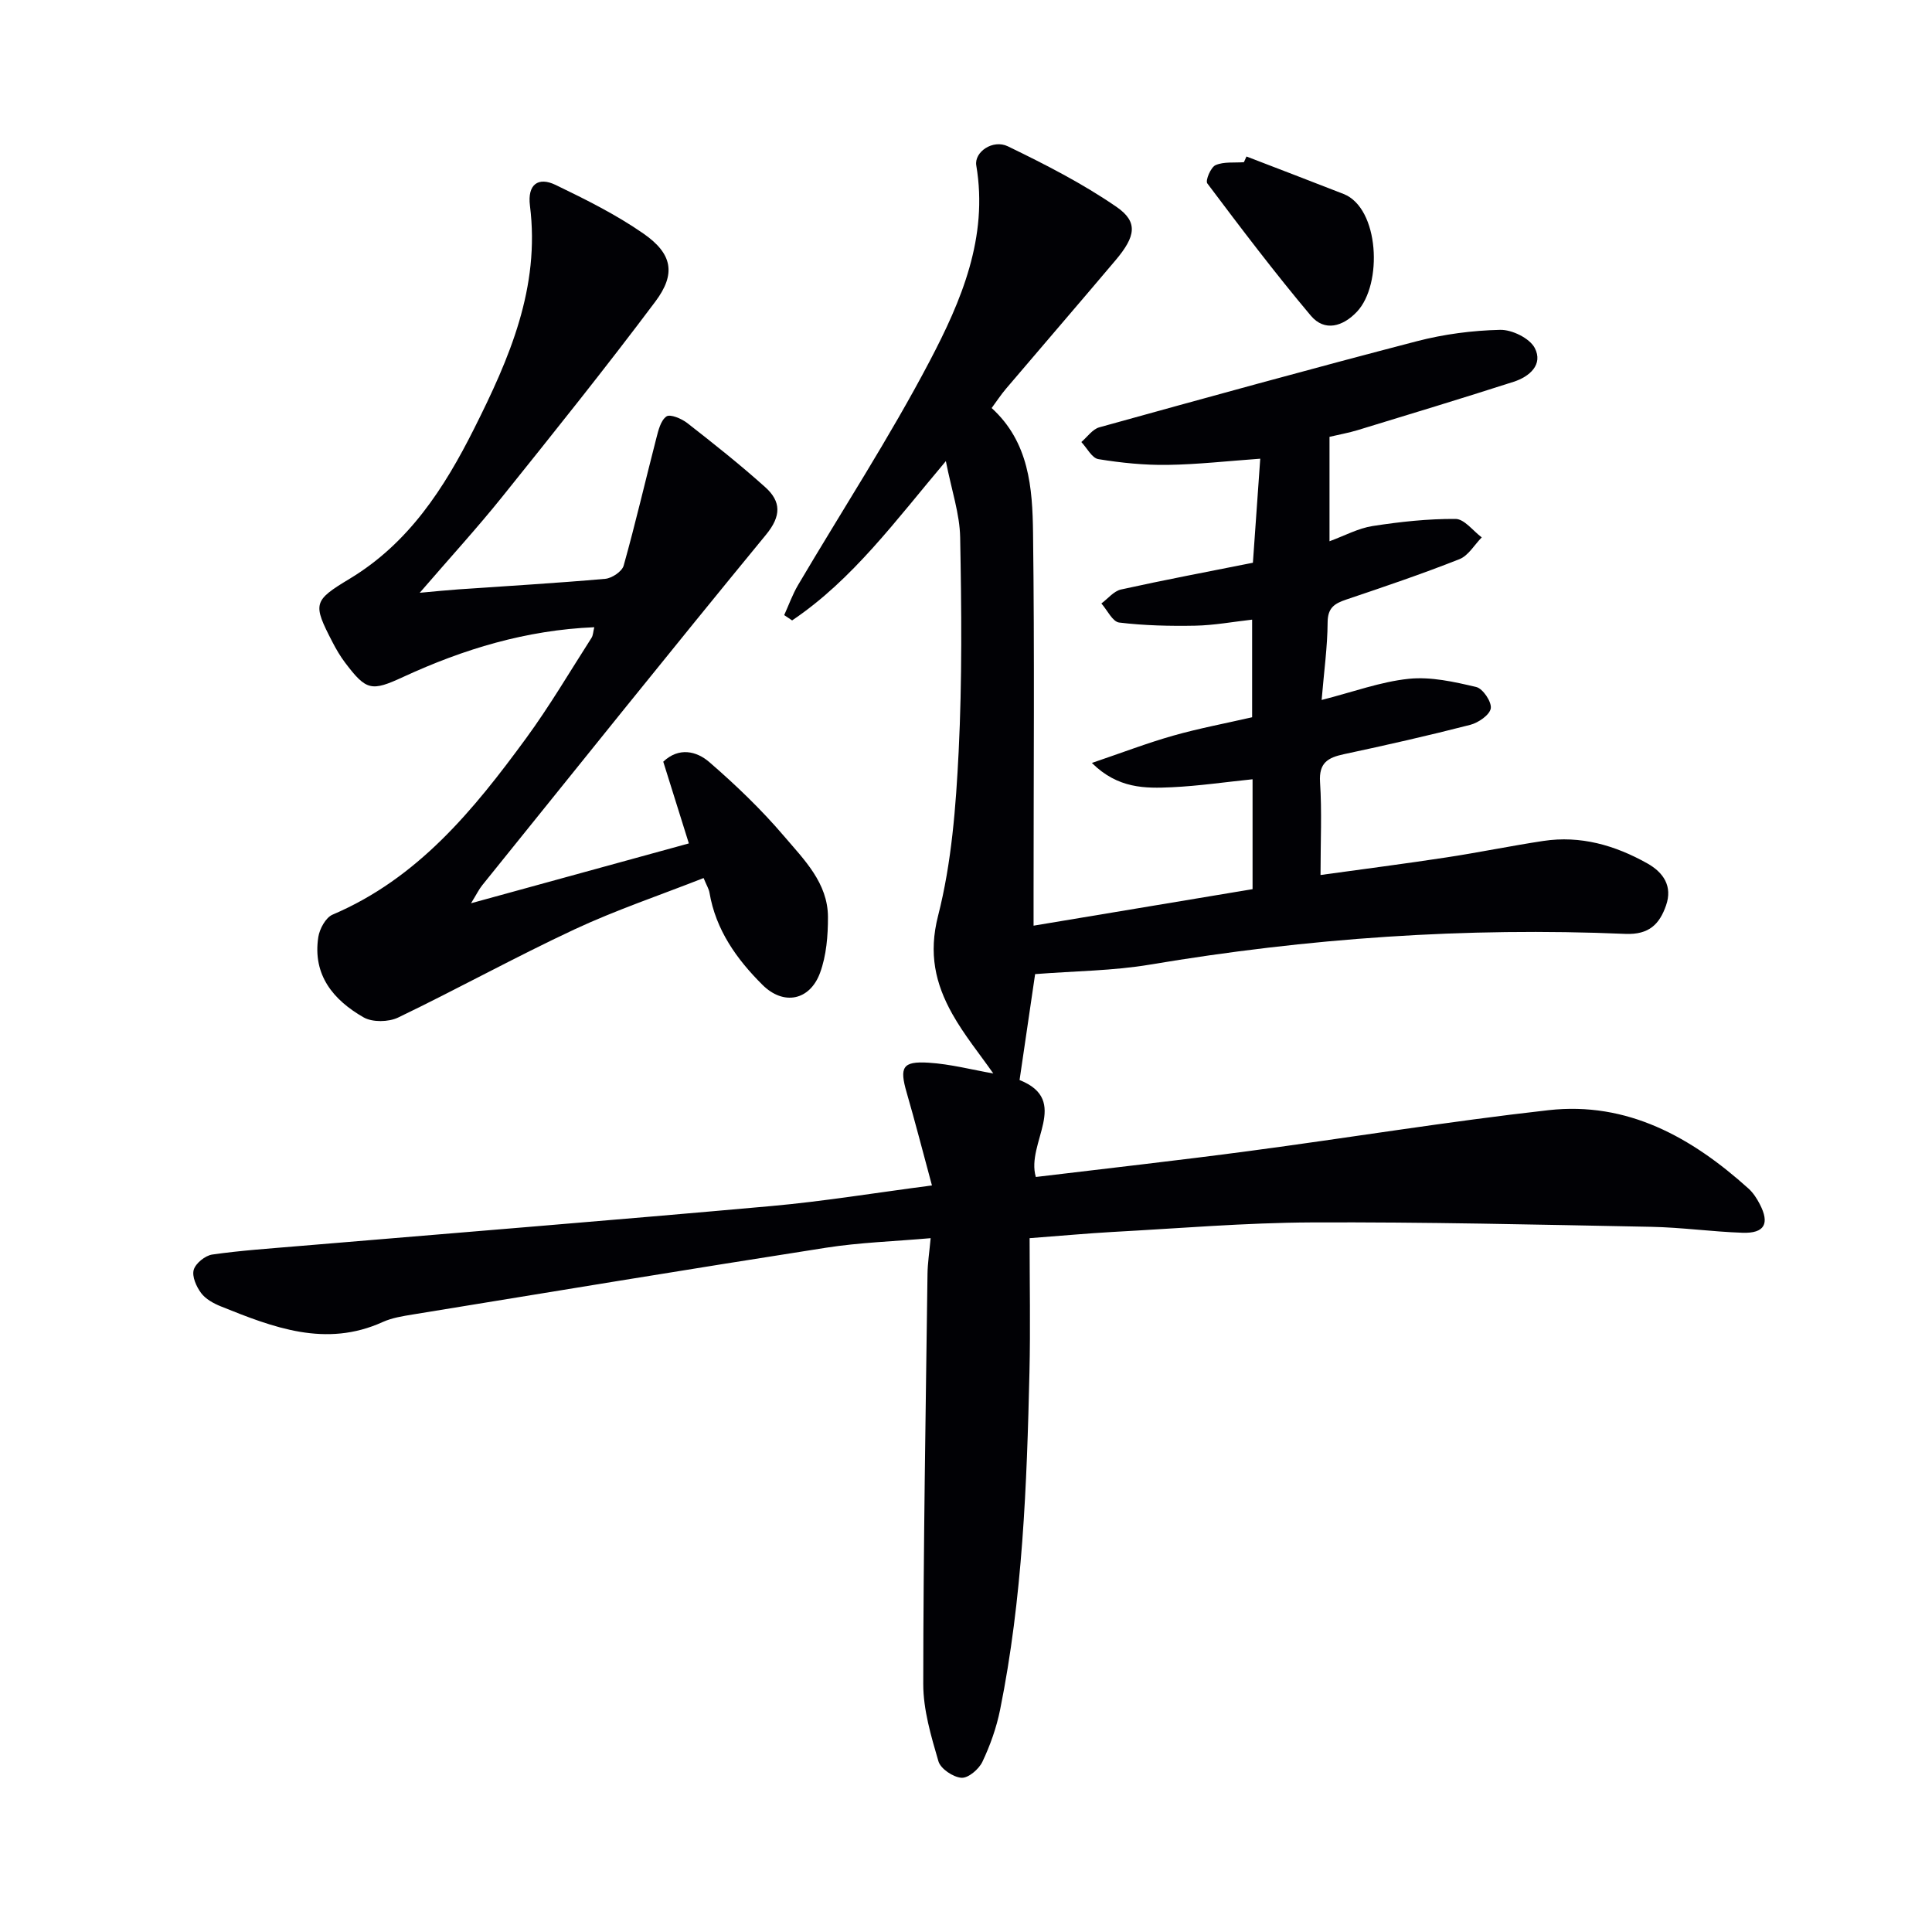
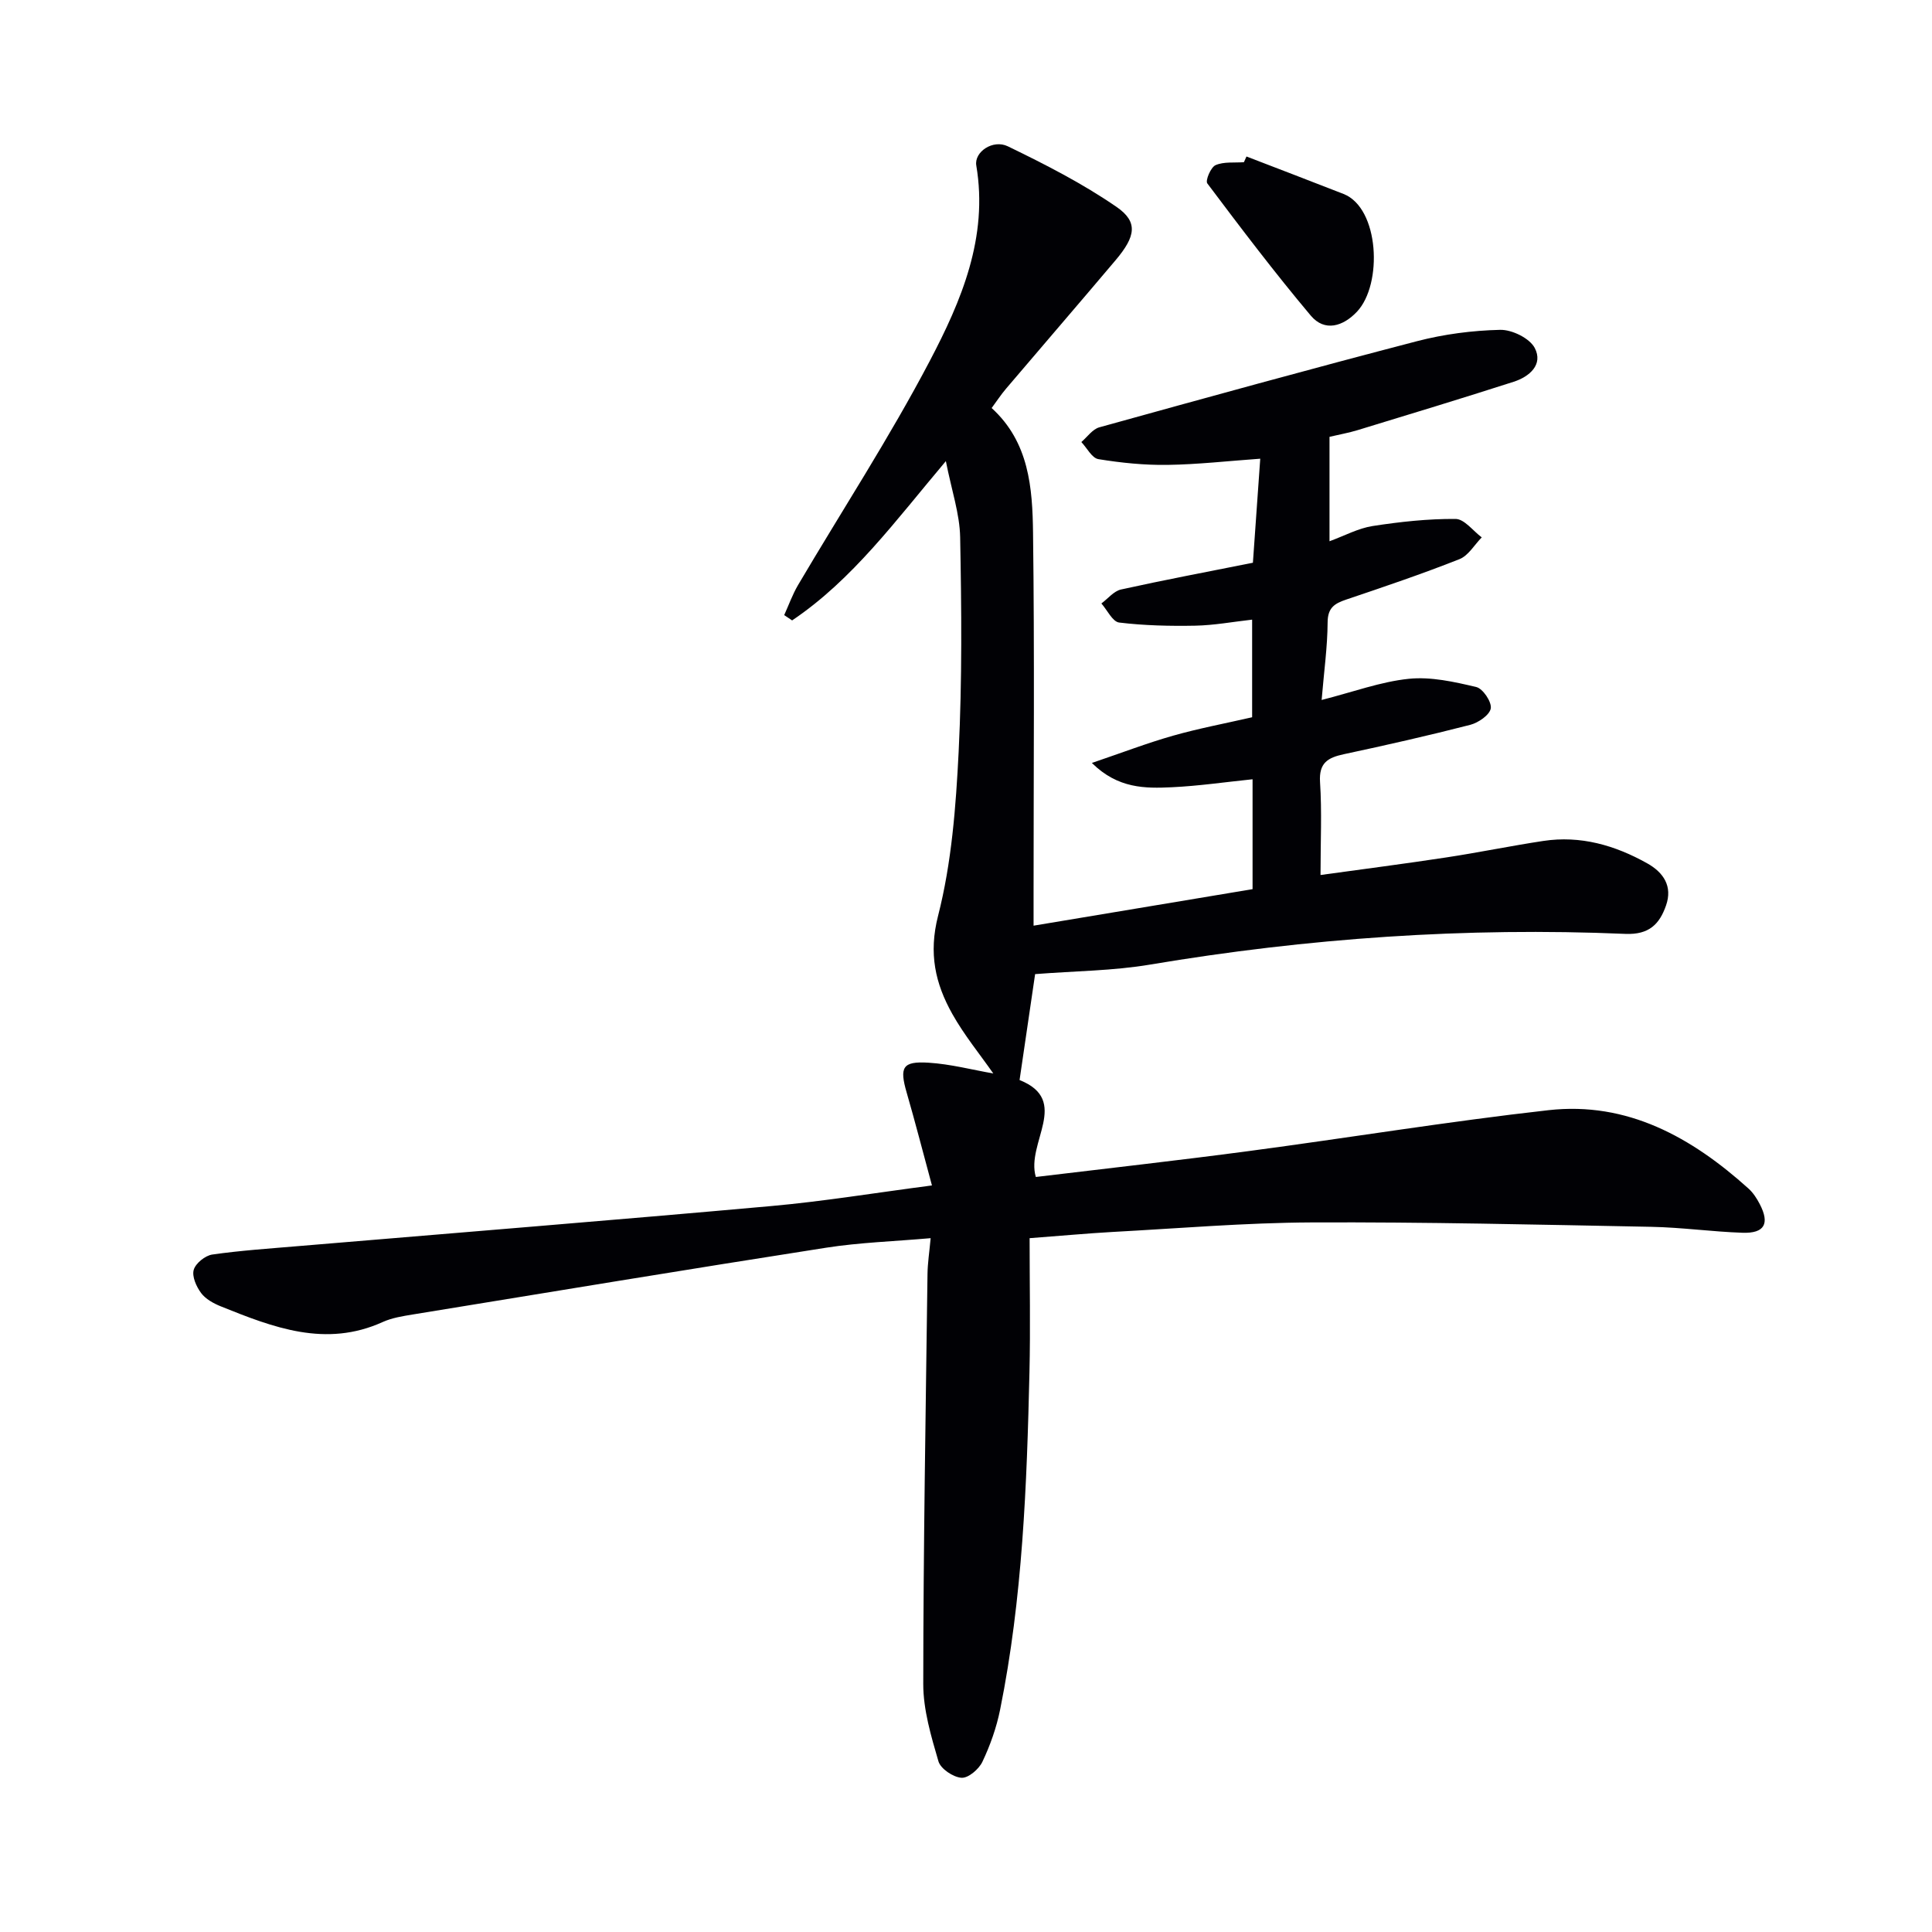
<svg xmlns="http://www.w3.org/2000/svg" enable-background="new 0 0 400 400" viewBox="0 0 400 400">
  <g fill="#010105">
    <path d="m213.17 256.35c0 9.47.18 18.58-.03 27.68-.54 23.44-1.42 46.87-6.08 69.95-.75 3.71-2.05 7.38-3.67 10.79-.73 1.53-2.93 3.41-4.34 3.3-1.72-.13-4.31-1.86-4.76-3.42-1.52-5.2-3.14-10.64-3.14-15.98.02-28.31.51-56.61.88-84.92.03-2.26.39-4.53.65-7.4-7.62.67-14.71.89-21.67 1.98-28.52 4.45-57 9.16-85.49 13.81-2.12.35-4.33.69-6.26 1.56-11.84 5.38-22.71 1.13-33.56-3.24-1.51-.61-3.14-1.51-4.07-2.76-.98-1.32-1.92-3.43-1.52-4.8.39-1.35 2.37-2.95 3.84-3.16 5.91-.85 11.89-1.24 17.85-1.75 32.63-2.75 65.27-5.36 97.88-8.29 10.72-.96 21.36-2.71 33.27-4.27-1.88-6.93-3.46-13.1-5.23-19.21-1.52-5.25-.9-6.54 4.52-6.2 4.55.28 9.04 1.47 13.41 2.23-2.77-3.97-6.03-7.94-8.5-12.35-3.51-6.28-4.93-12.49-2.93-20.3 2.81-10.99 3.69-22.61 4.26-34.01.73-14.75.59-29.56.31-44.34-.09-4.86-1.76-9.69-2.96-15.78-10.44 12.37-19.32 24.56-31.83 32.98-.55-.37-1.09-.73-1.64-1.1.94-2.07 1.71-4.25 2.86-6.21 9.12-15.46 18.95-30.54 27.28-46.41 6.53-12.44 12.14-25.59 9.63-40.47-.47-2.78 3.43-5.48 6.55-3.96 7.72 3.74 15.45 7.69 22.49 12.54 4.51 3.11 3.96 6.1-.18 11.01-7.52 8.9-15.13 17.72-22.68 26.6-1.07 1.25-1.97 2.64-3 4.03 7.77 7.07 8.45 16.56 8.57 25.84.32 24.83.11 49.66.11 74.49v6.84c15.37-2.56 30.28-5.05 45.34-7.56 0-8.03 0-15.48 0-22.75-5.66.58-11.16 1.39-16.7 1.65-5.52.26-11.17.31-16.57-5.03 6.33-2.15 11.53-4.15 16.87-5.66 5.25-1.49 10.64-2.5 16.31-3.8 0-6.49 0-13.07 0-20.21-4 .45-7.87 1.17-11.75 1.25-5.26.1-10.57-.02-15.78-.65-1.37-.17-2.46-2.57-3.68-3.95 1.35-.99 2.57-2.56 4.06-2.89 8.91-1.97 17.87-3.66 27.31-5.54.49-6.92.99-13.96 1.52-21.54-6.72.48-12.95 1.19-19.19 1.28-4.78.07-9.6-.42-14.32-1.19-1.34-.22-2.36-2.31-3.53-3.54 1.23-1.05 2.31-2.66 3.73-3.05 21.89-6.07 43.78-12.11 65.76-17.83 5.58-1.45 11.45-2.22 17.21-2.35 2.45-.06 6.11 1.73 7.17 3.75 1.8 3.44-1.09 5.95-4.36 7-10.73 3.45-21.51 6.72-32.29 10.01-1.87.57-3.8.91-5.84 1.39v21.62c3.1-1.13 5.92-2.68 8.92-3.15 5.68-.88 11.45-1.51 17.18-1.47 1.82.01 3.62 2.48 5.42 3.82-1.52 1.54-2.77 3.78-4.62 4.51-7.71 3.05-15.57 5.71-23.43 8.36-2.43.82-3.84 1.69-3.86 4.71-.03 5.09-.75 10.17-1.24 16.08 6.57-1.67 12.23-3.78 18.04-4.38 4.57-.47 9.41.62 13.97 1.7 1.37.32 3.22 3.07 3.01 4.42-.22 1.36-2.56 2.97-4.25 3.41-8.67 2.23-17.41 4.21-26.17 6.08-3.31.71-5.19 1.78-4.93 5.78.4 6.11.1 12.27.1 19.23 9.04-1.25 17.52-2.34 25.98-3.63 6.73-1.02 13.4-2.4 20.13-3.42 7.72-1.17 14.84.89 21.52 4.63 3.38 1.89 5.29 4.75 3.91 8.71-1.34 3.85-3.49 6.11-8.43 5.9-33.01-1.41-65.81.88-98.41 6.36-7.66 1.29-15.53 1.32-23.79 1.97-1.01 6.9-2.08 14.2-3.22 21.93 10.66 4.24 1.26 13.03 3.37 20.07 14.75-1.78 29.39-3.41 43.99-5.35 20.73-2.75 41.38-6.15 62.15-8.48 16.35-1.83 29.64 5.63 41.41 16.23.96.87 1.72 2.04 2.32 3.2 2.12 4.06 1.01 6.1-3.55 5.95-6.31-.21-12.6-1.11-18.92-1.23-23.42-.45-46.85-1.01-70.28-.91-13.79.06-27.57 1.24-41.36 1.98-5.14.29-10.27.77-17.05 1.28z" />
-     <path d="m123.04 129.86c-14.13.59-27.07 4.53-39.53 10.28-6.6 3.05-7.65 2.89-12.05-2.93-1-1.32-1.85-2.77-2.61-4.24-4.14-8-4.03-8.58 3.57-13.16 12.21-7.37 19.54-18.71 25.74-31.06 7.3-14.54 13.7-29.21 11.56-46.17-.55-4.39 1.69-6.04 5.32-4.29 6.25 3.02 12.55 6.15 18.22 10.1 5.96 4.16 6.73 8.3 2.42 14.05-10.27 13.7-20.99 27.07-31.71 40.43-5.19 6.46-10.8 12.59-17.07 19.86 3.42-.31 5.73-.55 8.05-.71 10.12-.7 20.25-1.29 30.35-2.18 1.39-.12 3.48-1.52 3.82-2.73 2.45-8.73 4.49-17.57 6.76-26.36.42-1.64.91-3.7 2.1-4.53.77-.54 3.13.45 4.3 1.36 5.5 4.29 10.97 8.63 16.16 13.29 3.28 2.95 3.36 5.94.15 9.84-19.76 24.04-39.21 48.34-58.75 72.57-.67.83-1.14 1.82-2.32 3.73 15.68-4.31 30.29-8.32 45.1-12.39-1.97-6.28-3.63-11.57-5.3-16.92 3.24-3.07 6.9-2.19 9.52.07 5.49 4.75 10.79 9.83 15.49 15.35 4.13 4.85 9.07 9.68 9.09 16.73.01 3.87-.32 7.99-1.64 11.57-2.1 5.71-7.54 6.85-11.93 2.47-5.31-5.28-9.66-11.36-10.96-19.08-.13-.77-.59-1.49-1.22-3.02-9.02 3.55-18.09 6.6-26.71 10.62-12.33 5.76-24.27 12.36-36.53 18.26-1.98.95-5.31 1.01-7.14-.03-6.25-3.57-10.6-8.76-9.39-16.62.26-1.7 1.53-4.04 2.95-4.65 17.66-7.51 29.21-21.68 40.07-36.52 4.88-6.67 9.09-13.84 13.56-20.81.32-.52.32-1.23.56-2.18z" />
    <path d="m258.07 32.4c6.7 2.58 13.41 5.14 20.1 7.76 7.41 2.91 8.15 18.68 2.77 24.38-2.86 3.03-6.68 4.24-9.57.79-7.45-8.86-14.45-18.1-21.41-27.36-.44-.58.72-3.35 1.71-3.78 1.72-.75 3.89-.46 5.87-.61.17-.4.35-.79.53-1.18z" />
  </g>
</svg>